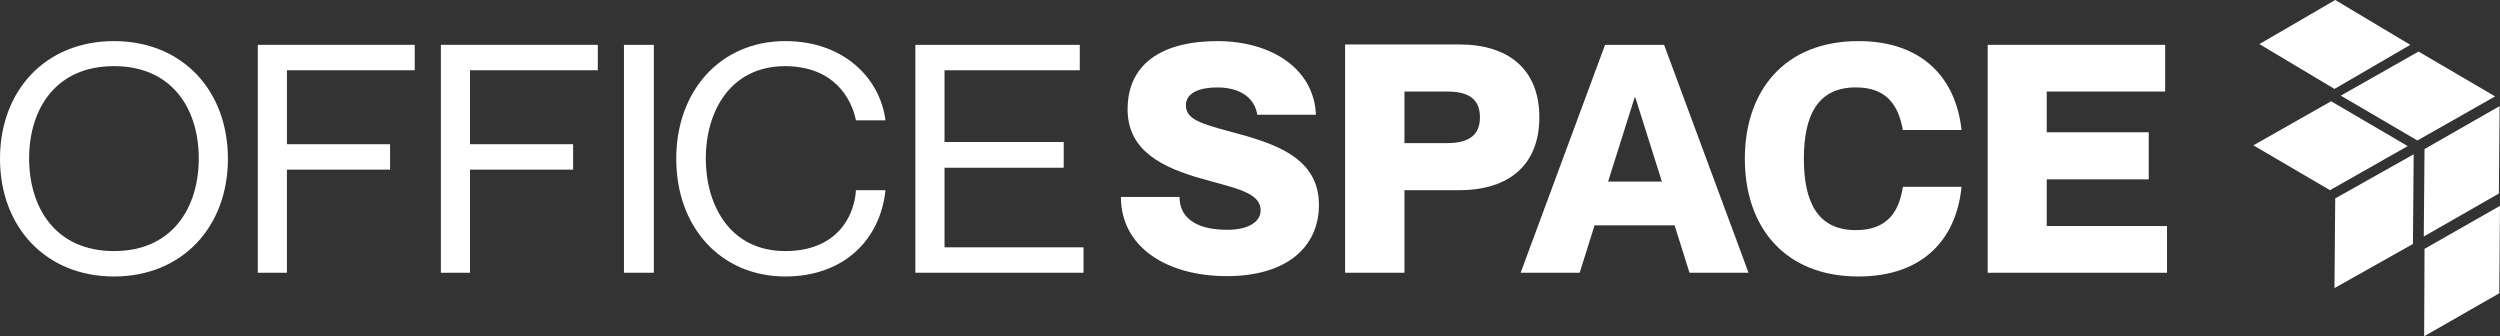
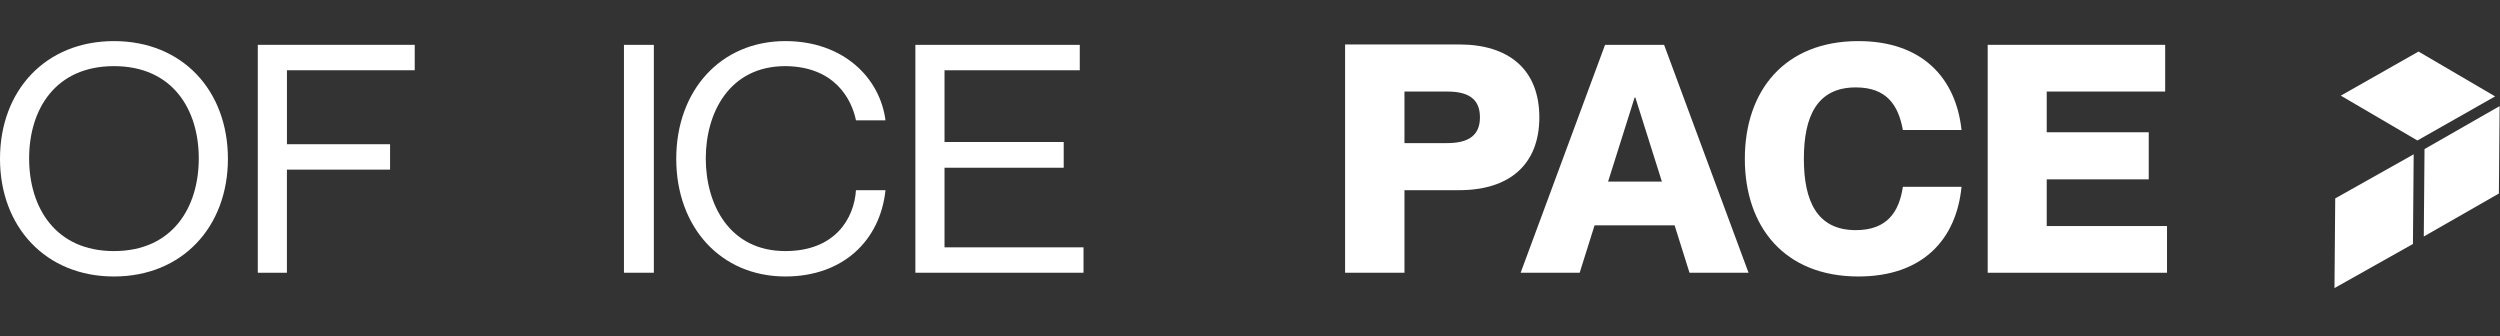
<svg xmlns="http://www.w3.org/2000/svg" width="352" height="47.346" viewBox="0 0 352 47.346">
  <rect x="0" y="0" width="352" height="47.346" fill="#333333" stroke="none" />
  <g id="Group_7560" data-name="Group 7560" transform="translate(-613 -2884)">
    <path id="Path_40469" data-name="Path 40469" d="M16.045,44.472c9.627,0,16.045-7,16.045-16.571,0-9.627-6.418-16.571-16.045-16.571S0,18.274,0,27.9C0,37.475,6.418,44.472,16.045,44.472Zm0-3.577C7.786,40.895,4.1,34.74,4.1,27.848S7.786,14.855,16.045,14.855s11.942,6.1,11.942,12.994S24.3,40.895,16.045,40.895Z" transform="translate(613 2878.457)" fill="#fff" />
    <path id="Path_40470" data-name="Path 40470" d="M75.172,26.353V15.937H93.164V12.36H71.069V44.45h4.1V29.93H89.692V26.353H75.172Z" transform="translate(578.229 2877.953)" fill="#fff" />
-     <path id="Path_40471" data-name="Path 40471" d="M125.641,26.353V15.937h17.991V12.36H121.538V44.45h4.1V29.93h14.519V26.353H125.641Z" transform="translate(553.538 2877.953)" fill="#fff" />
    <path id="Path_40472" data-name="Path 40472" d="M172.008,12.36V44.45h4.209V12.36Z" transform="translate(528.845 2877.953)" fill="#fff" />
    <path id="Path_40473" data-name="Path 40473" d="M211.731,22.482h4.156c-.789-6.05-6-11.153-14.1-11.153-9.1,0-15.361,6.944-15.361,16.571s6.26,16.571,15.361,16.571c8.154,0,13.362-5.1,14.1-12.152h-4.156c-.263,4-2.946,8.575-9.943,8.575-7.891,0-11.205-6.576-11.205-13.046,0-6.418,3.314-12.994,11.205-12.994,6.891.053,9.311,4.577,9.943,7.628Z" transform="translate(521.79 2878.457)" fill="#fff" />
    <path id="Path_40474" data-name="Path 40474" d="M256.449,26.037v-10.1h19.044V12.36H252.346V44.45h23.673V40.873h-19.57V29.667h16.781v-3.63H256.449Z" transform="translate(489.54 2877.953)" fill="#fff" />
-     <path id="Path_40475" data-name="Path 40475" d="M324.357,24.061c-4.1-1.1-6.208-1.736-6.208-3.682,0-1.789,1.946-2.525,4.419-2.525,3.156,0,5.261,1.42,5.629,3.84h8.259c-.263-6.471-6.26-10.363-13.888-10.363-7.049,0-12.626,2.683-12.626,9.627,0,5.839,4.945,8.207,10.574,9.785,4.629,1.315,8.154,1.894,8.154,4.419,0,1.578-1.631,2.736-4.735,2.736-3.682,0-6.681-1.263-6.681-4.629H309c0,7.049,6.418,11.153,14.94,11.153,8.207,0,12.941-3.945,12.941-10.048,0-6.734-6.365-8.68-12.52-10.311Z" transform="translate(461.824 2878.457)" fill="#fff" />
    <path id="Path_40476" data-name="Path 40476" d="M370.795,44.4h8.364V32.773h7.733c6.944,0,11.258-3.525,11.258-10.258s-4.314-10.258-11.258-10.258H370.8V44.4Zm8.364-25.514h6c2.893,0,4.629.947,4.629,3.63s-1.789,3.63-4.629,3.63h-6Z" transform="translate(431.589 2878.003)" fill="#fff" />
    <path id="Path_40477" data-name="Path 40477" d="M440.877,37.769l2.1,6.681h8.312L439.4,12.36h-8.312L419.2,44.45h8.312l2.1-6.681h11.258Zm-9.364-6.155,3.735-11.836h.105l3.735,11.836Z" transform="translate(407.905 2877.953)" fill="#fff" />
    <path id="Path_40478" data-name="Path 40478" d="M503.255,23.85h8.259c-.789-7.365-5.576-12.52-14.519-12.52-10.416,0-15.992,7-15.992,16.571s5.576,16.571,15.992,16.571c9,0,13.783-5.155,14.519-12.626h-8.259c-.526,3.525-2.209,6.1-6.628,6.1-5.471,0-7.312-4.1-7.312-10.048s1.841-10.048,7.312-10.048c4.366,0,6,2.525,6.628,6Z" transform="translate(377.67 2878.457)" fill="#fff" />
    <path id="Path_40479" data-name="Path 40479" d="M556.264,24.67V18.936H572.94V12.36H547.952V44.45H573.2V37.874H556.264V31.3h14.362V24.67H556.264Z" transform="translate(344.915 2877.953)" fill="#fff" />
    <path id="Path_40480" data-name="Path 40480" d="M643.659,48.746l-.105,12.626L654.6,55.164l.105-12.626-11.047,6.208Z" transform="translate(298.141 2863.188)" fill="#fff" fill-rule="evenodd" />
    <path id="Path_40481" data-name="Path 40481" d="M668.275,35.3l-.105,12.31,10.574-6.05.105-12.31L668.275,35.3Z" transform="translate(286.098 2869.689)" fill="#fff" fill-rule="evenodd" />
-     <path id="Path_40482" data-name="Path 40482" d="M668.326,62.8l-.053,12.31,10.574-6.05.105-12.31Z" transform="translate(286.048 2856.234)" fill="#fff" fill-rule="evenodd" />
-     <path id="Path_40483" data-name="Path 40483" d="M622.851,6.208l10.574,6.313L644.1,6.313,633.53,0,622.851,6.208Z" transform="translate(308.27 2884)" fill="#fff" fill-rule="evenodd" />
    <path id="Path_40484" data-name="Path 40484" d="M645.3,20.421l10.784,6.313,10.942-6.208-10.784-6.313Z" transform="translate(297.285 2877.046)" fill="#fff" fill-rule="evenodd" />
-     <path id="Path_40485" data-name="Path 40485" d="M621.2,34.12l10.784,6.313,10.942-6.208-10.784-6.313Z" transform="translate(309.077 2870.344)" fill="#fff" fill-rule="evenodd" />
  </g>
</svg>